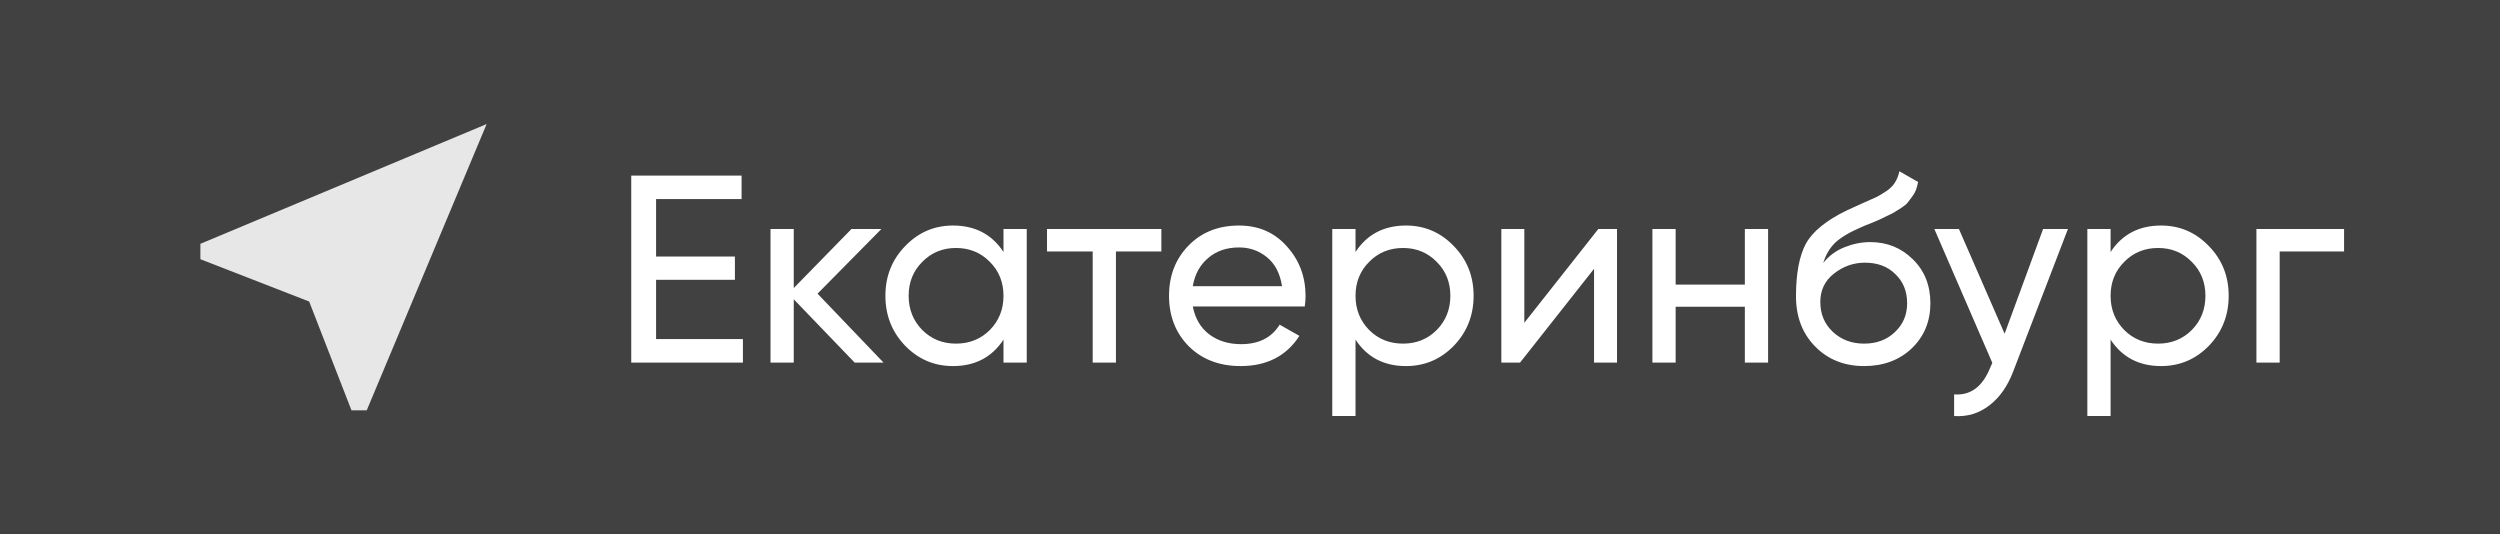
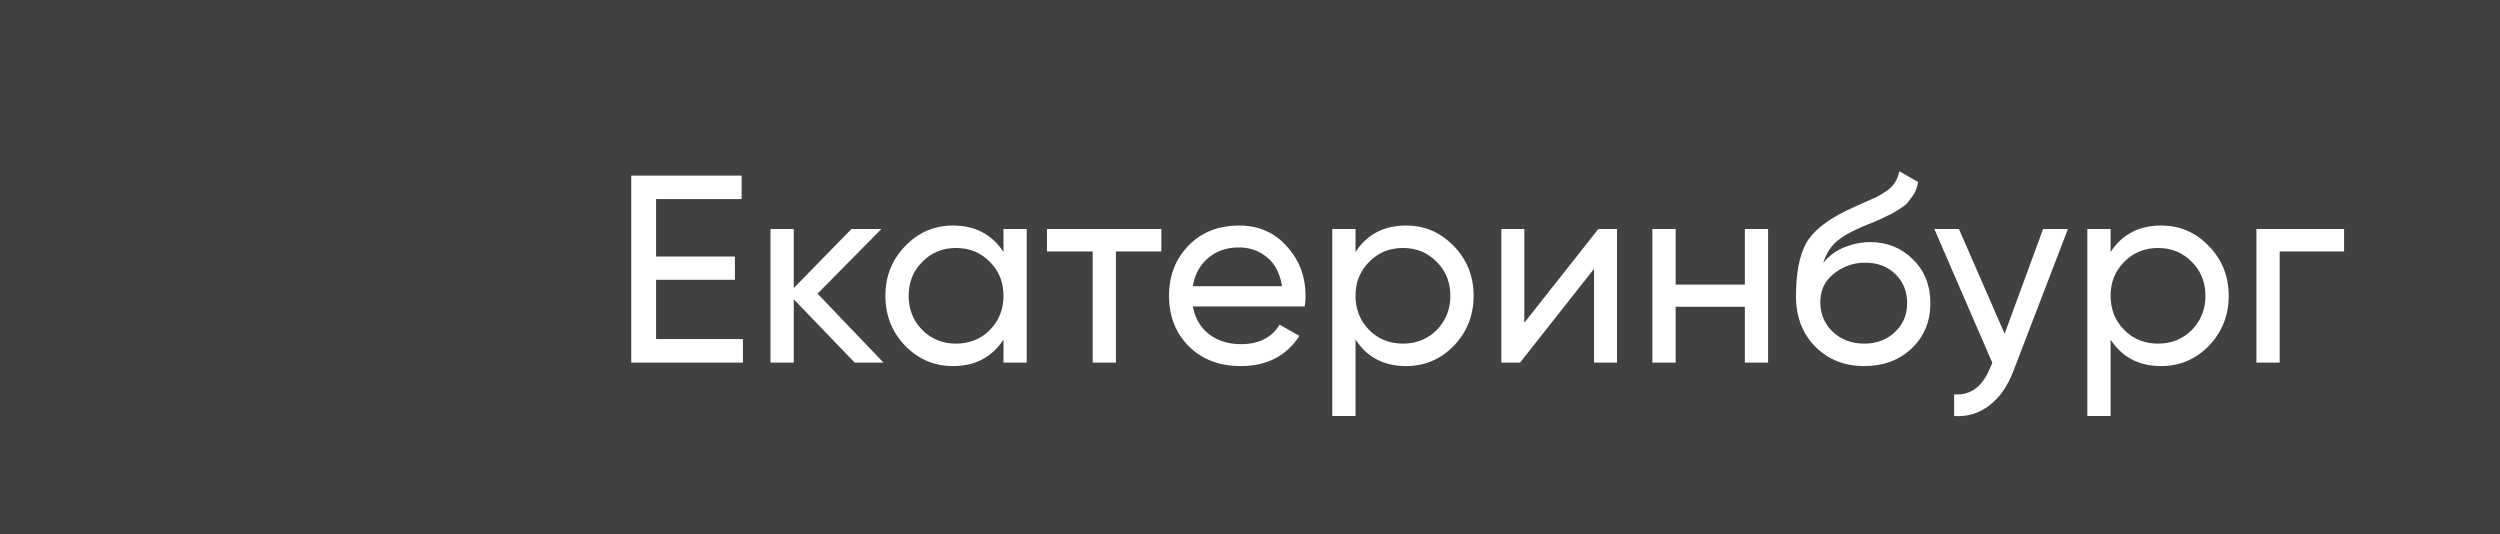
<svg xmlns="http://www.w3.org/2000/svg" width="131" height="28" viewBox="0 0 131 28" fill="none">
  <rect width="131" height="28" fill="#414141" />
-   <path d="M25.5 6.5L10.5 12.775V13.583L16.2 15.8L18.417 21.5H19.217L25.5 6.5Z" fill="#E7E7E7" />
  <path d="M34.379 17.768H38.929V19H33.077V9.2H38.859V10.432H34.379V13.442H38.509V14.66H34.379V17.768ZM46.297 19H44.785L41.593 15.682V19H40.375V12H41.593V15.094L44.617 12H46.185L42.839 15.388L46.297 19ZM52.583 12H53.801V19H52.583V17.796C51.977 18.72 51.095 19.182 49.937 19.182C48.957 19.182 48.122 18.827 47.431 18.118C46.741 17.399 46.395 16.527 46.395 15.5C46.395 14.473 46.741 13.605 47.431 12.896C48.122 12.177 48.957 11.818 49.937 11.818C51.095 11.818 51.977 12.28 52.583 13.204V12ZM50.091 18.006C50.801 18.006 51.393 17.768 51.869 17.292C52.345 16.807 52.583 16.209 52.583 15.5C52.583 14.791 52.345 14.198 51.869 13.722C51.393 13.237 50.801 12.994 50.091 12.994C49.391 12.994 48.803 13.237 48.327 13.722C47.851 14.198 47.613 14.791 47.613 15.5C47.613 16.209 47.851 16.807 48.327 17.292C48.803 17.768 49.391 18.006 50.091 18.006ZM60.855 12V13.176H58.475V19H57.257V13.176H54.863V12H60.855ZM62.503 16.06C62.624 16.685 62.909 17.171 63.357 17.516C63.814 17.861 64.374 18.034 65.037 18.034C65.961 18.034 66.633 17.693 67.053 17.012L68.089 17.6C67.407 18.655 66.381 19.182 65.009 19.182C63.898 19.182 62.993 18.837 62.293 18.146C61.602 17.446 61.257 16.564 61.257 15.5C61.257 14.445 61.597 13.568 62.279 12.868C62.96 12.168 63.842 11.818 64.925 11.818C65.951 11.818 66.787 12.182 67.431 12.91C68.084 13.629 68.411 14.497 68.411 15.514C68.411 15.691 68.397 15.873 68.369 16.06H62.503ZM64.925 12.966C64.271 12.966 63.73 13.153 63.301 13.526C62.871 13.89 62.605 14.38 62.503 14.996H67.179C67.076 14.333 66.815 13.829 66.395 13.484C65.975 13.139 65.485 12.966 64.925 12.966ZM73.675 11.818C74.655 11.818 75.49 12.177 76.181 12.896C76.871 13.605 77.217 14.473 77.217 15.5C77.217 16.527 76.871 17.399 76.181 18.118C75.49 18.827 74.655 19.182 73.675 19.182C72.517 19.182 71.635 18.72 71.029 17.796V21.8H69.811V12H71.029V13.204C71.635 12.28 72.517 11.818 73.675 11.818ZM73.521 18.006C74.221 18.006 74.809 17.768 75.285 17.292C75.761 16.807 75.999 16.209 75.999 15.5C75.999 14.791 75.761 14.198 75.285 13.722C74.809 13.237 74.221 12.994 73.521 12.994C72.811 12.994 72.219 13.237 71.743 13.722C71.267 14.198 71.029 14.791 71.029 15.5C71.029 16.209 71.267 16.807 71.743 17.292C72.219 17.768 72.811 18.006 73.521 18.006ZM83.752 12H84.732V19H83.528V14.086L79.65 19H78.67V12H79.874V16.914L83.752 12ZM91.43 12H92.648V19H91.43V16.074H87.804V19H86.586V12H87.804V14.912H91.43V12ZM97.68 19.182C96.644 19.182 95.79 18.841 95.118 18.16C94.446 17.479 94.11 16.601 94.11 15.528C94.11 14.333 94.283 13.414 94.628 12.77C94.983 12.126 95.701 11.543 96.784 11.02C96.98 10.927 97.246 10.805 97.582 10.656C97.927 10.507 98.18 10.395 98.338 10.32C98.497 10.236 98.674 10.129 98.87 9.998C99.066 9.858 99.211 9.709 99.304 9.55C99.407 9.382 99.481 9.191 99.528 8.976L100.508 9.536C100.48 9.685 100.443 9.825 100.396 9.956C100.349 10.077 100.279 10.199 100.186 10.32C100.102 10.432 100.027 10.53 99.962 10.614C99.897 10.698 99.785 10.791 99.626 10.894C99.477 10.987 99.365 11.057 99.29 11.104C99.225 11.151 99.09 11.221 98.884 11.314C98.688 11.407 98.553 11.473 98.478 11.51C98.413 11.538 98.259 11.603 98.016 11.706C97.773 11.799 97.624 11.86 97.568 11.888C96.933 12.159 96.467 12.434 96.168 12.714C95.879 12.994 95.669 13.349 95.538 13.778C95.837 13.405 96.21 13.129 96.658 12.952C97.106 12.775 97.554 12.686 98.002 12.686C98.879 12.686 99.621 12.985 100.228 13.582C100.844 14.179 101.152 14.949 101.152 15.892C101.152 16.844 100.825 17.633 100.172 18.258C99.519 18.874 98.688 19.182 97.68 19.182ZM96.042 17.39C96.481 17.801 97.027 18.006 97.68 18.006C98.334 18.006 98.87 17.805 99.29 17.404C99.719 17.003 99.934 16.499 99.934 15.892C99.934 15.267 99.729 14.758 99.318 14.366C98.917 13.965 98.385 13.764 97.722 13.764C97.125 13.764 96.584 13.955 96.098 14.338C95.622 14.711 95.384 15.206 95.384 15.822C95.384 16.457 95.603 16.979 96.042 17.39ZM107.058 12H108.36L105.504 19.434C105.205 20.227 104.785 20.829 104.244 21.24C103.703 21.66 103.087 21.847 102.396 21.8V20.666C103.255 20.731 103.885 20.265 104.286 19.266L104.398 19.014L101.36 12H102.648L105.042 17.488L107.058 12ZM113.241 11.818C114.221 11.818 115.056 12.177 115.747 12.896C116.438 13.605 116.783 14.473 116.783 15.5C116.783 16.527 116.438 17.399 115.747 18.118C115.056 18.827 114.221 19.182 113.241 19.182C112.084 19.182 111.202 18.72 110.595 17.796V21.8H109.377V12H110.595V13.204C111.202 12.28 112.084 11.818 113.241 11.818ZM113.087 18.006C113.787 18.006 114.375 17.768 114.851 17.292C115.327 16.807 115.565 16.209 115.565 15.5C115.565 14.791 115.327 14.198 114.851 13.722C114.375 13.237 113.787 12.994 113.087 12.994C112.378 12.994 111.785 13.237 111.309 13.722C110.833 14.198 110.595 14.791 110.595 15.5C110.595 16.209 110.833 16.807 111.309 17.292C111.785 17.768 112.378 18.006 113.087 18.006ZM122.829 12V13.176H119.455V19H118.236V12H122.829Z" fill="white" />
</svg>